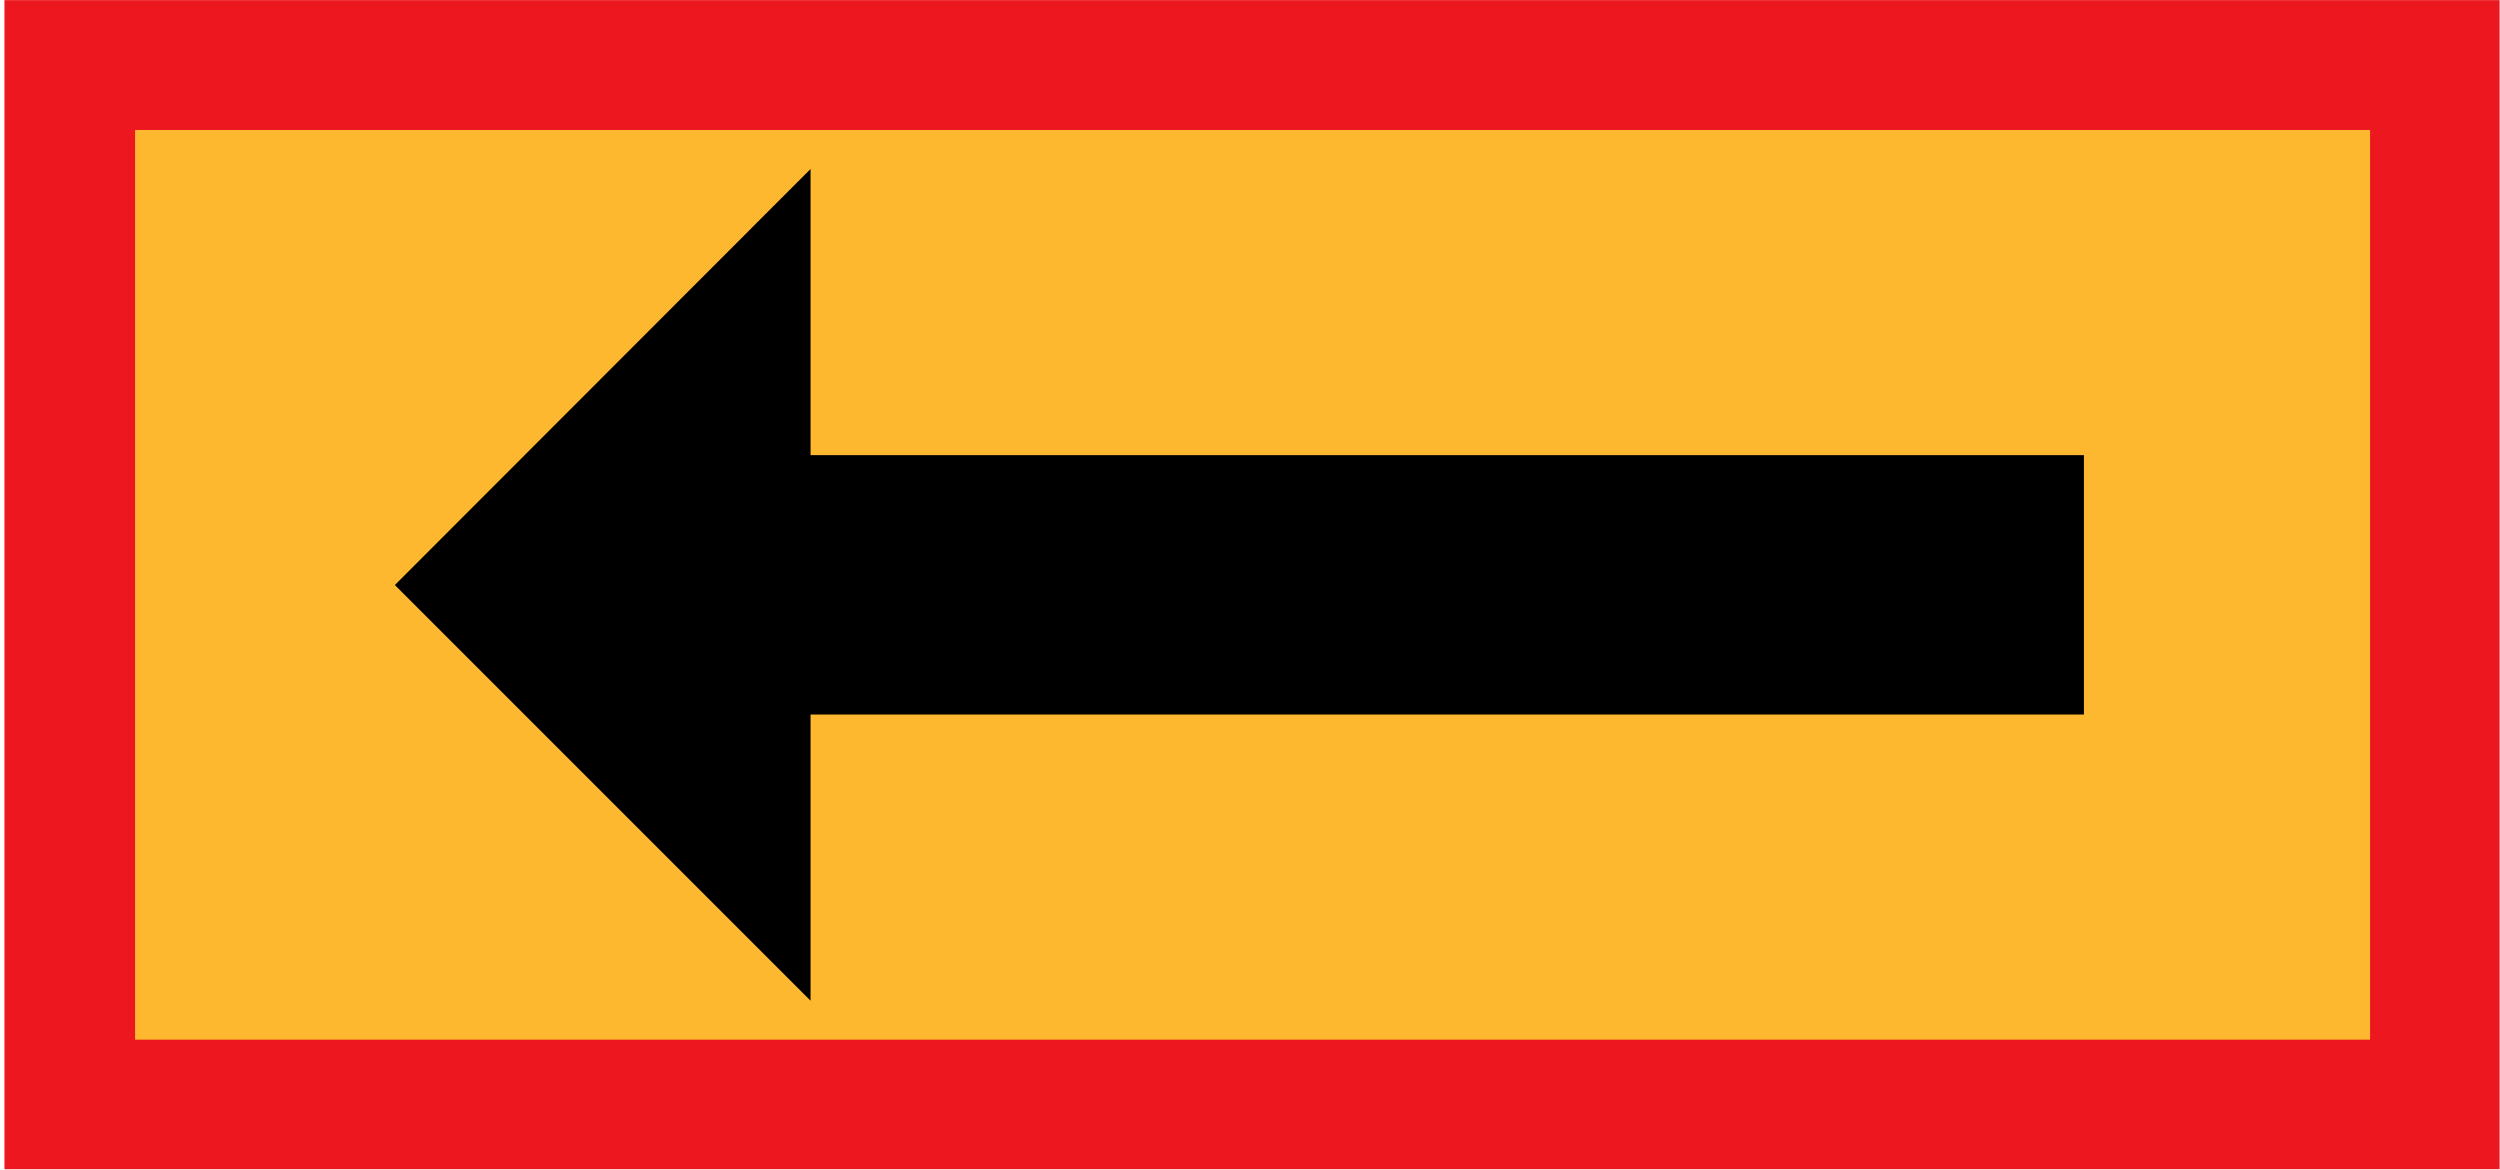
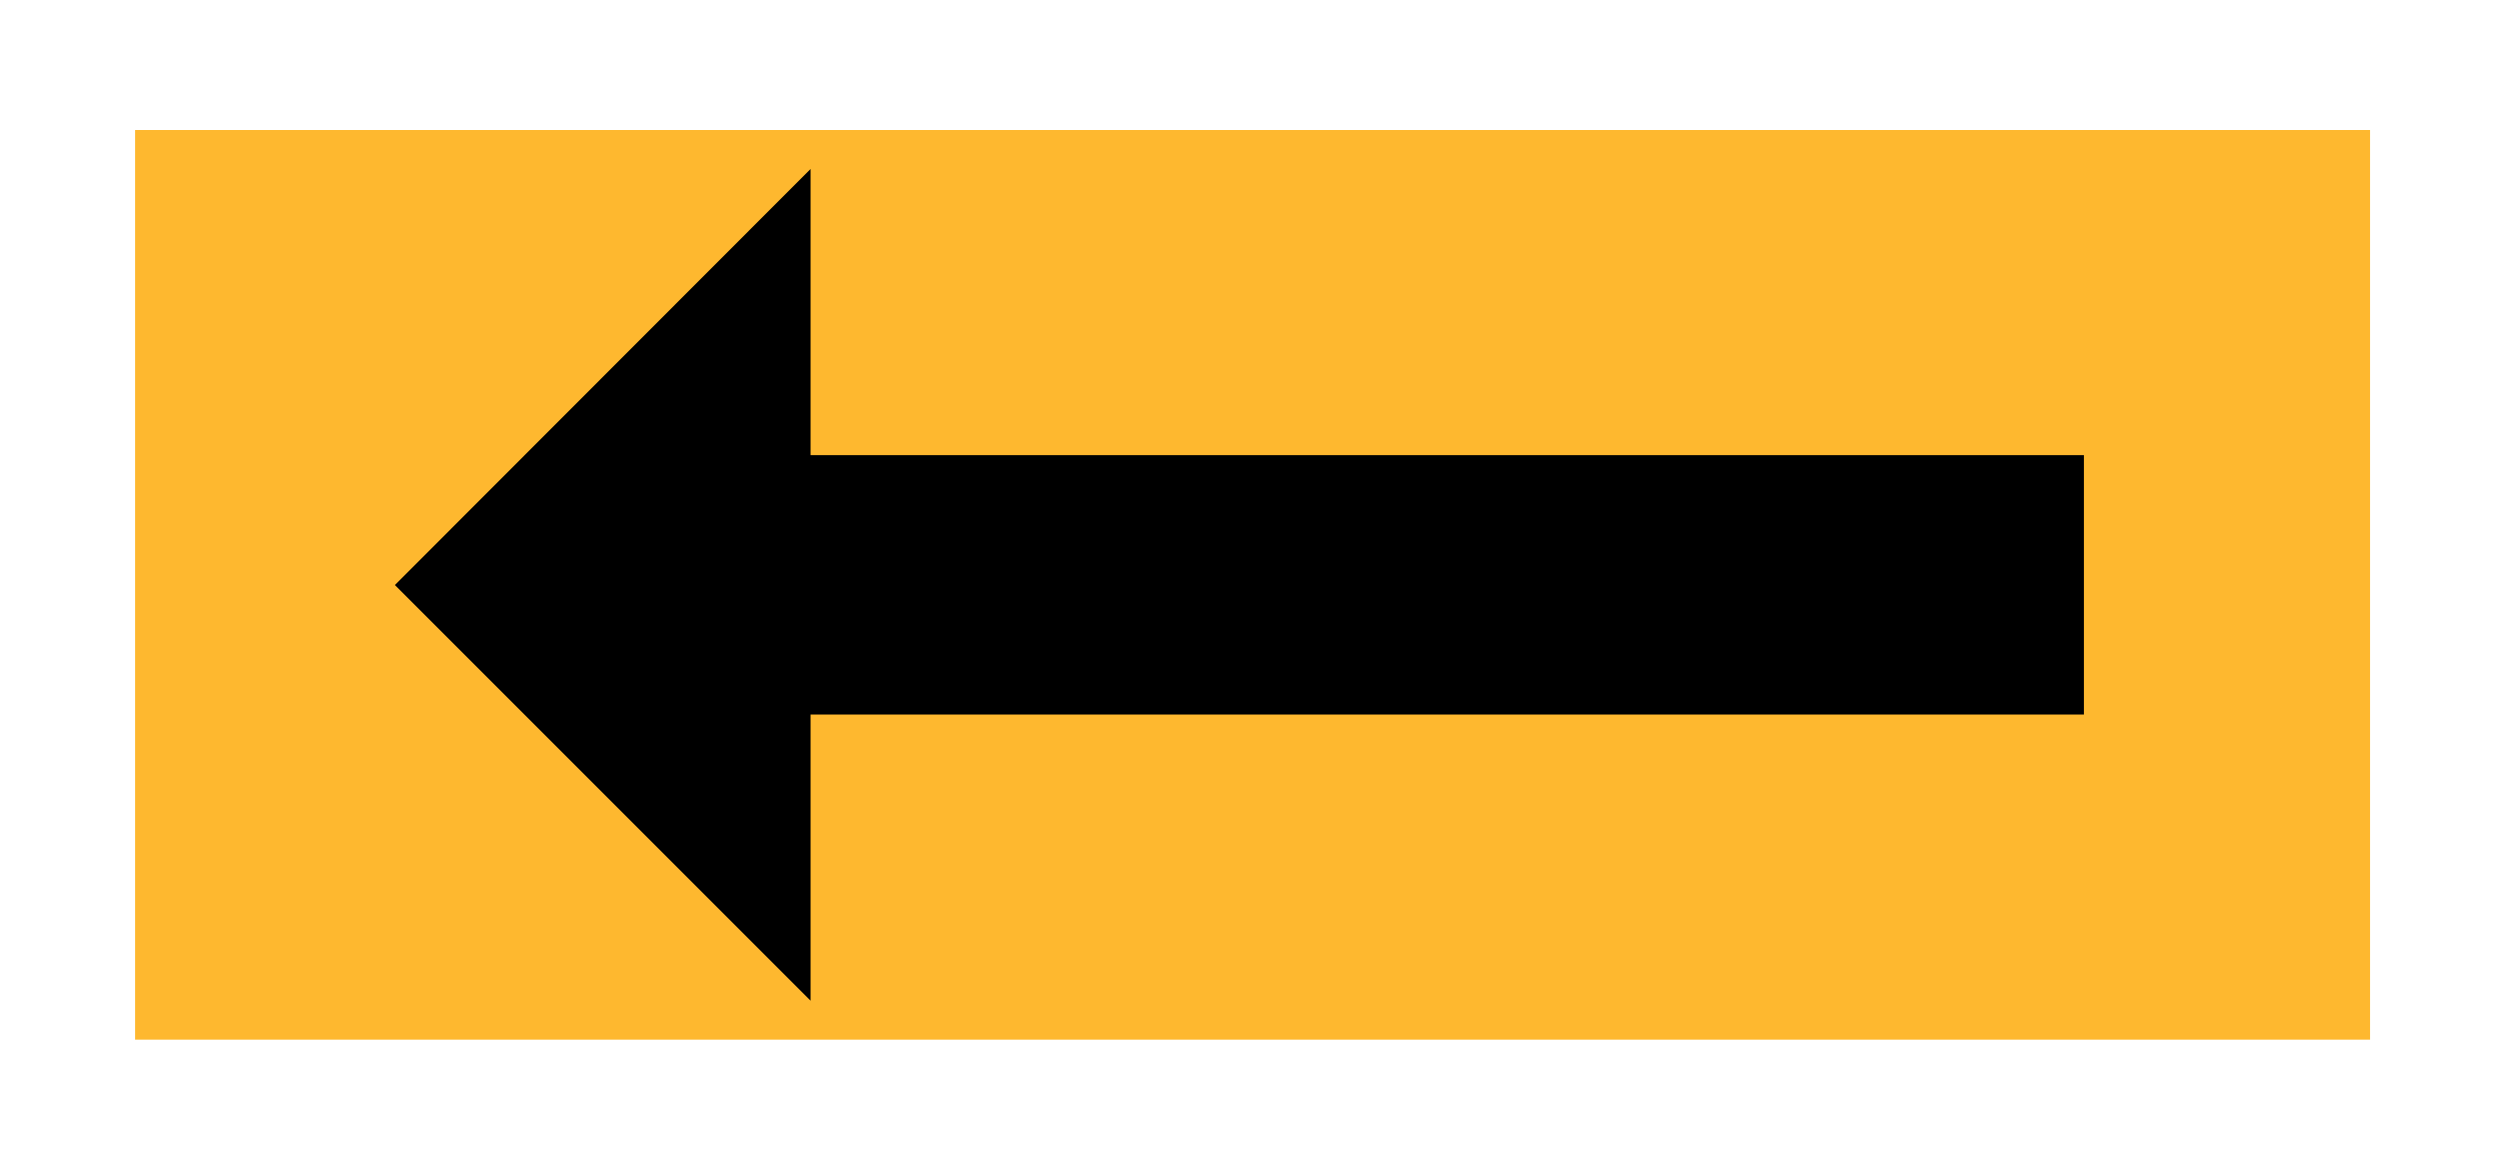
<svg xmlns="http://www.w3.org/2000/svg" xml:space="preserve" width="485" height="227" viewBox="-.864 -.024 485 227">
-   <path fill="#ED171F" d="M0 0h484.056v226.8H0z" />
  <path fill="#FEB82F" d="M25.344 25.2h433.584v176.472H25.344z" />
  <path d="M156.384 138.6h247.032V88.272H156.384V32.76l-80.64 80.712 80.64 80.64z" />
</svg>